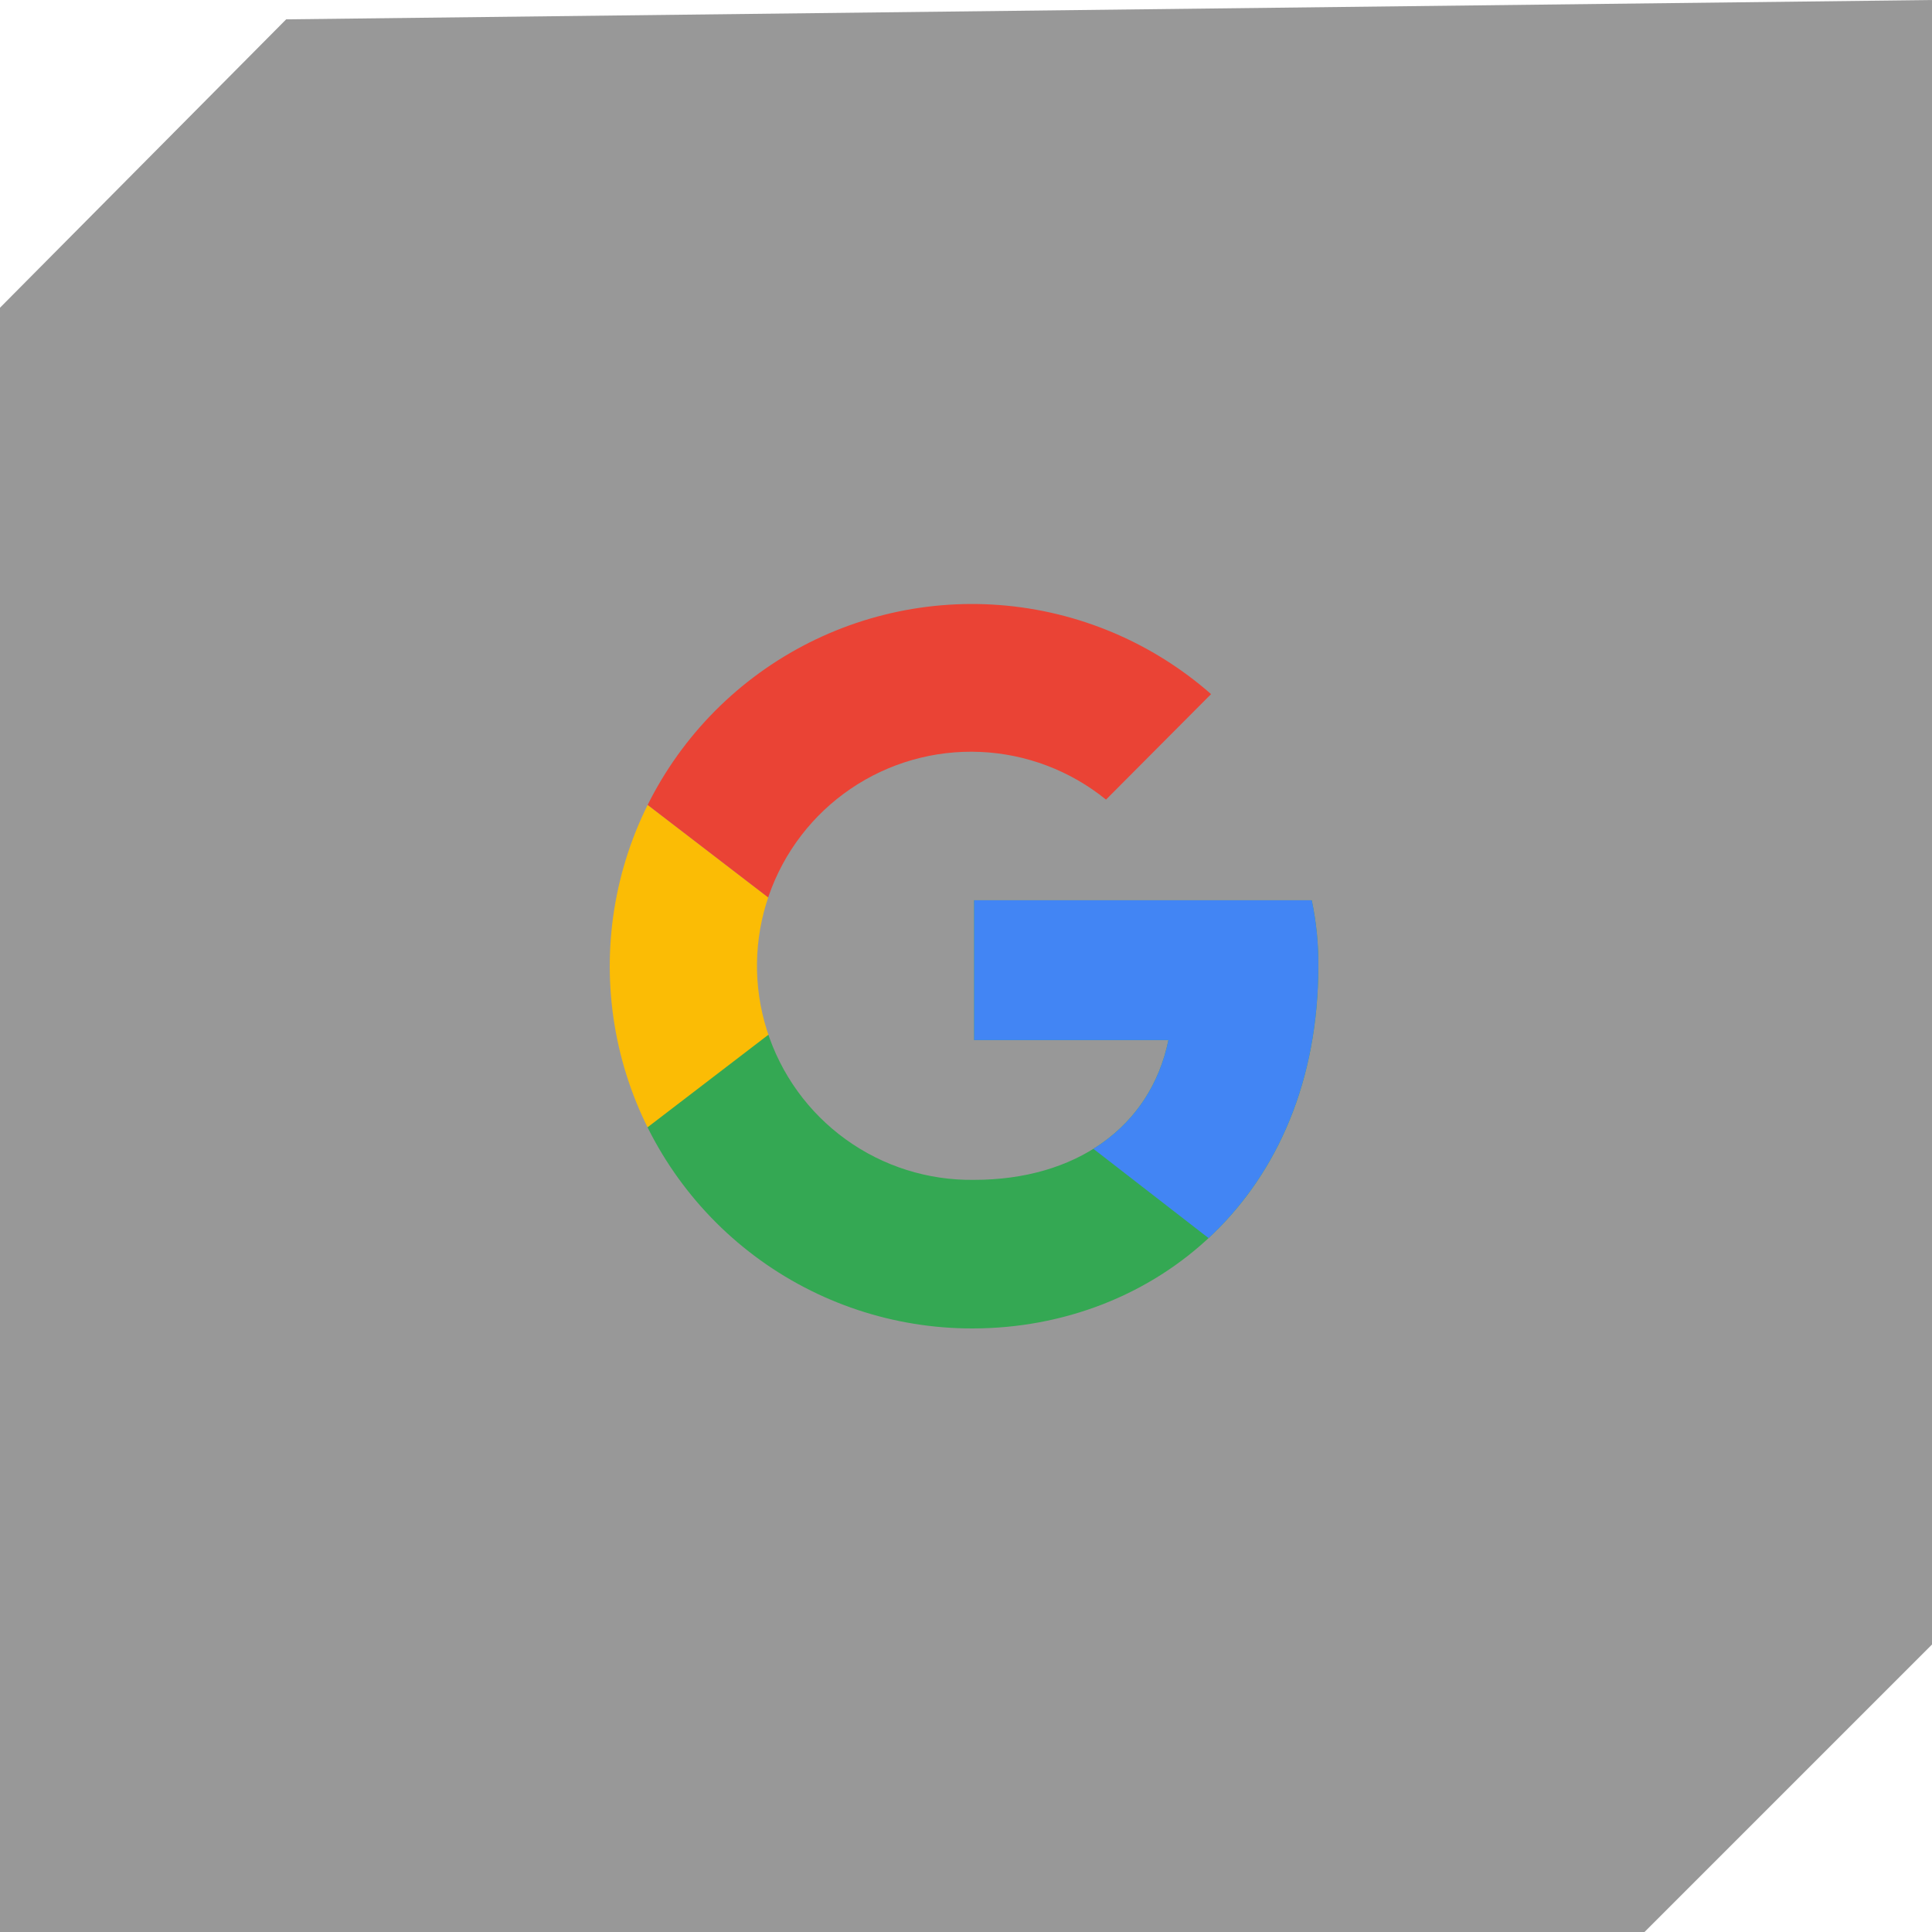
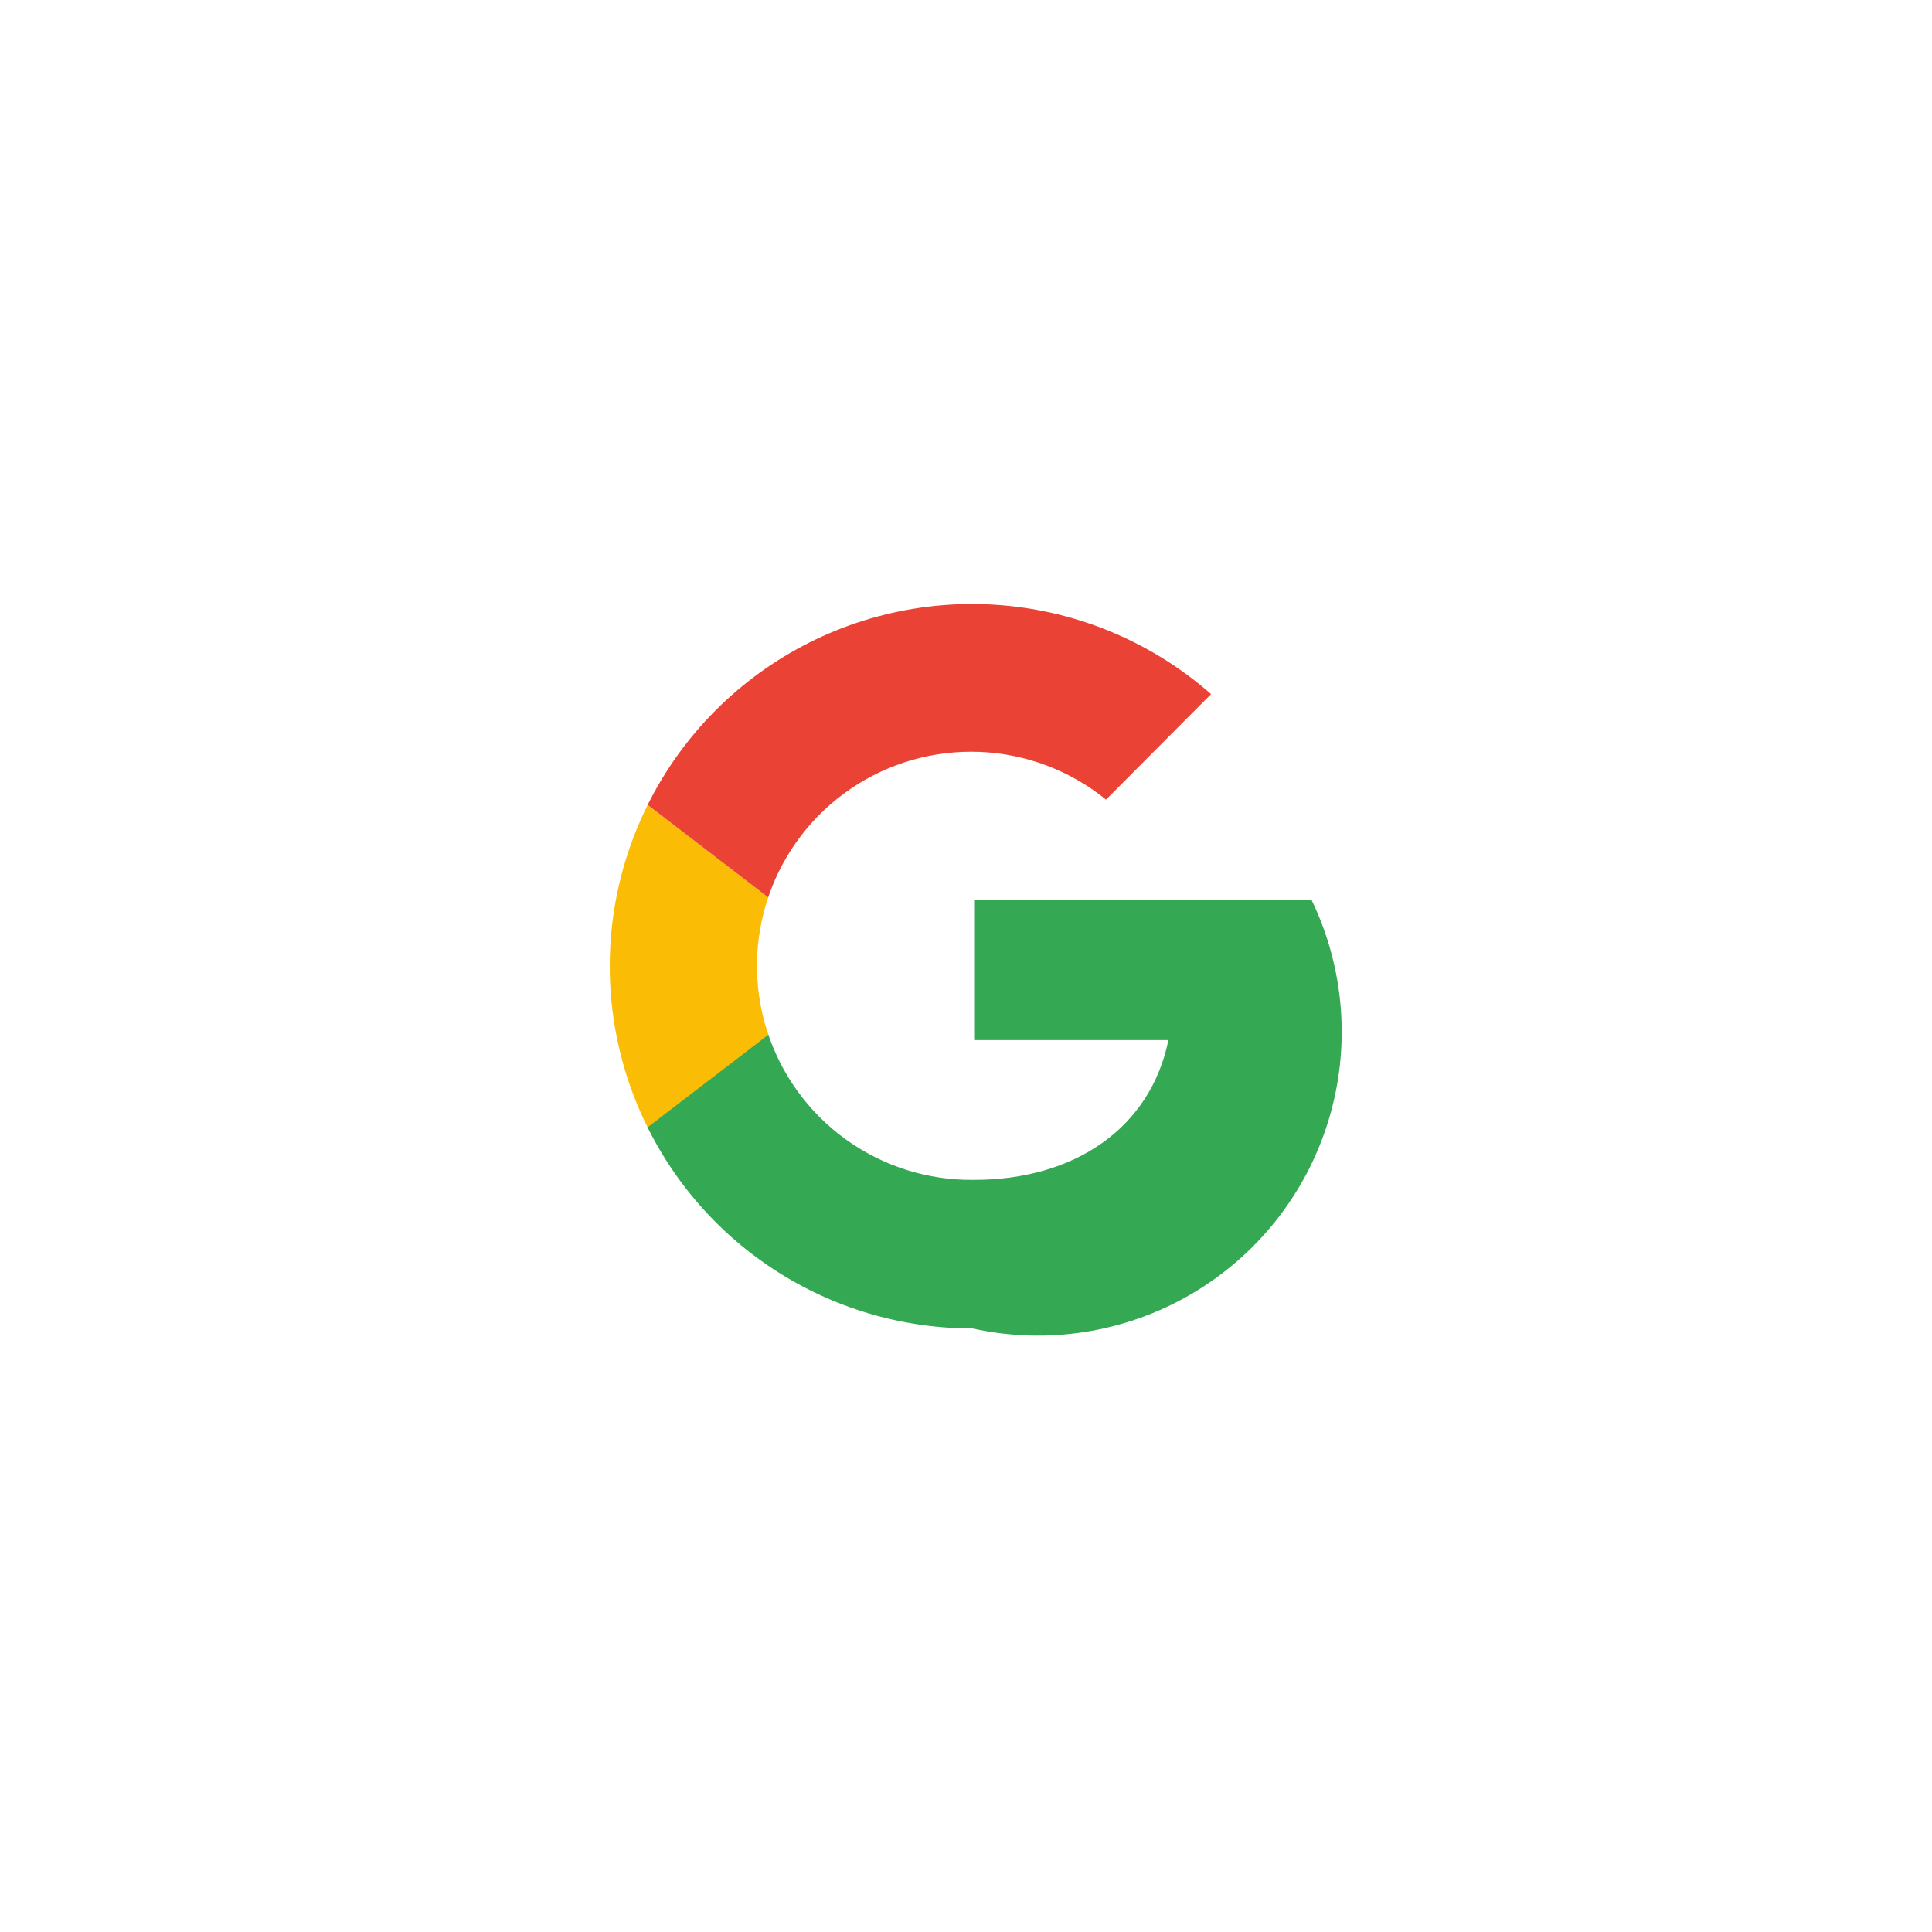
<svg xmlns="http://www.w3.org/2000/svg" viewBox="0 0 43.95 43.95">
  <defs>
    <style>.cls-1{fill:none;}.cls-2{fill:#333;opacity:0.5;}.cls-3{clip-path:url(#clip-path);}.cls-4{fill:#fbbc05;}.cls-5{fill:#ea4335;}.cls-6{fill:#34a853;}.cls-7{fill:#4285f4;}</style>
    <clipPath id="clip-path">
-       <path class="cls-1" d="M29.84,20.48H22.16v3.18h4.42c-.41,2-2.13,3.18-4.42,3.18a4.87,4.87,0,1,1,3-8.65l2.39-2.4a8.24,8.24,0,1,0-5.43,14.43c4.12,0,7.87-3,7.87-8.25A6.91,6.91,0,0,0,29.84,20.48Z" />
+       <path class="cls-1" d="M29.84,20.48H22.16v3.18h4.42c-.41,2-2.13,3.18-4.42,3.18a4.87,4.87,0,1,1,3-8.65l2.39-2.4a8.24,8.24,0,1,0-5.43,14.43A6.91,6.91,0,0,0,29.84,20.48Z" />
    </clipPath>
  </defs>
  <title>g</title>
  <g id="Слой_2" data-name="Слой 2">
    <g id="Вход">
      <g id="g">
-         <path class="cls-2" d="M0,7V44H37.36L44,37.36V0L6.51.44Z" />
        <g class="cls-3">
          <path class="cls-4" d="M13.17,26.84V17.11L19.54,22Z" />
        </g>
        <g class="cls-3">
          <path class="cls-5" d="M13.17,17.11,19.54,22l2.62-2.28,9-1.46V13h-18Z" />
        </g>
        <g class="cls-3">
          <path class="cls-6" d="M13.17,26.84l11.24-8.61,3,.37L31.15,13V31h-18Z" />
        </g>
        <g class="cls-3">
-           <path class="cls-7" d="M31.15,31,19.54,22,18,20.85l13.11-3.74Z" />
-         </g>
+           </g>
      </g>
    </g>
  </g>
</svg>